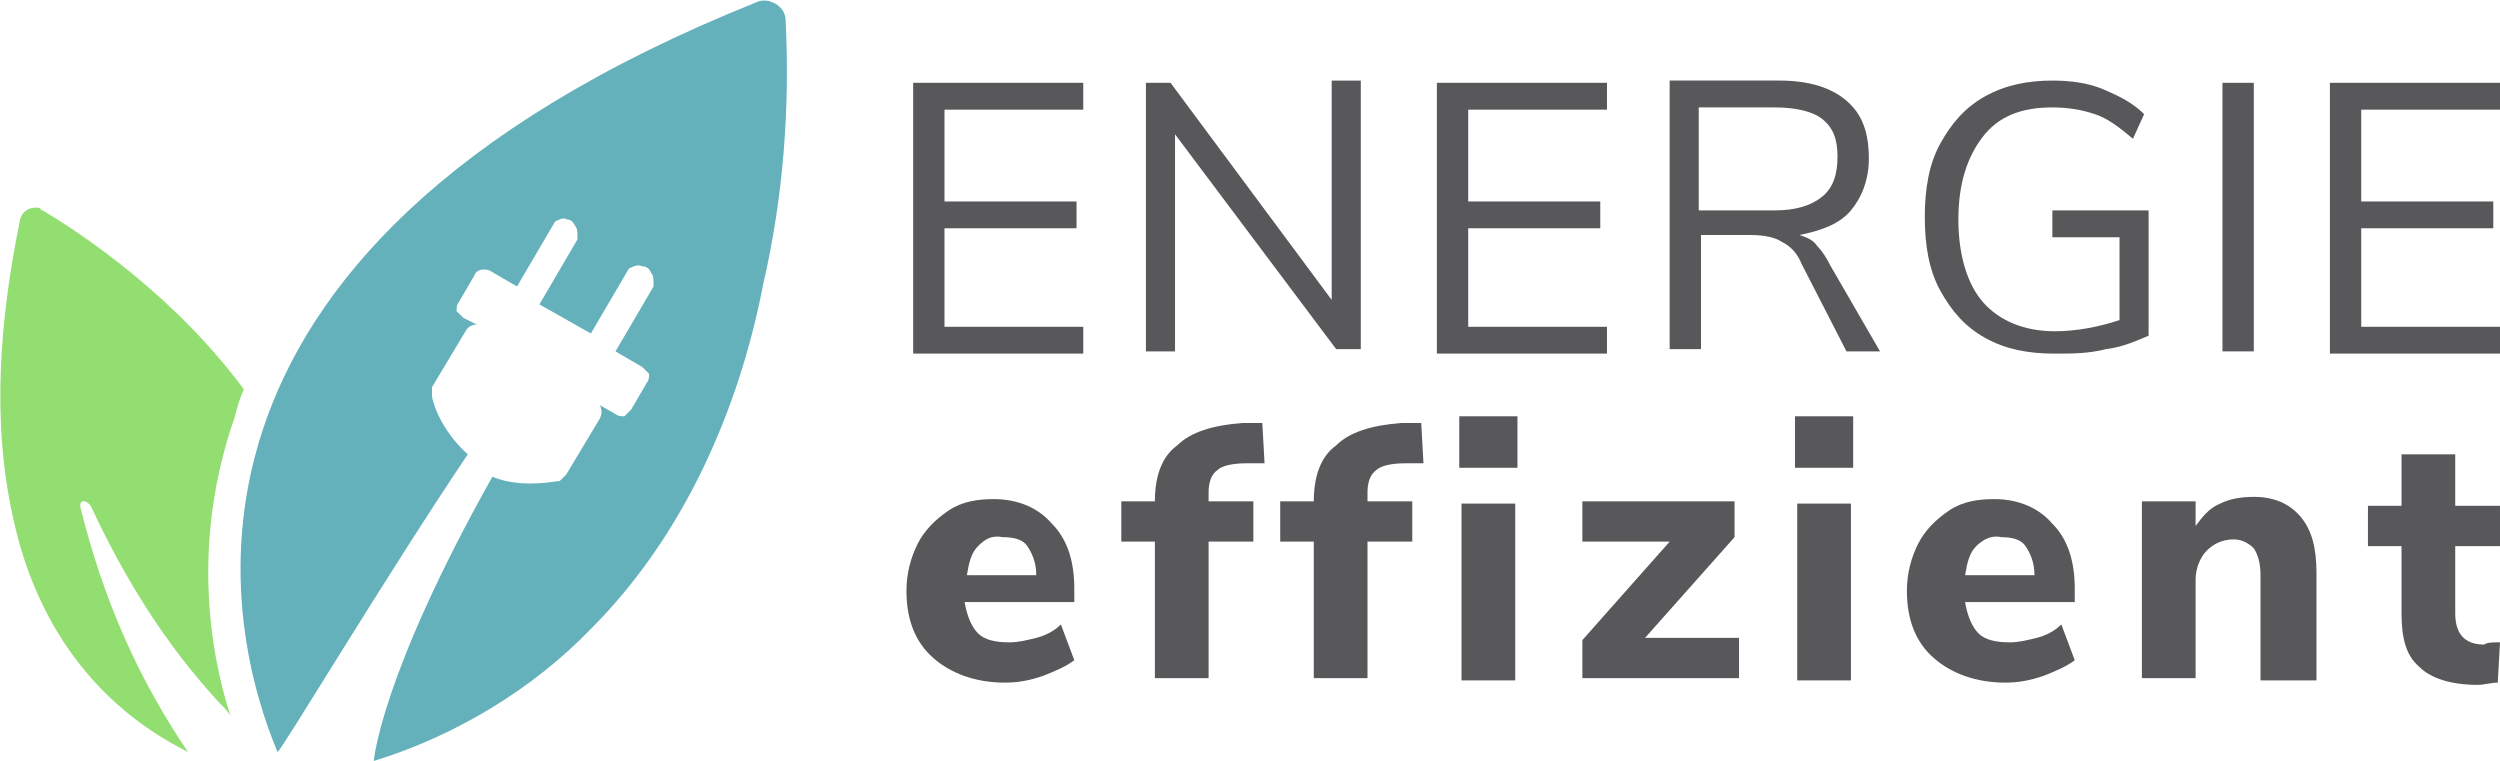
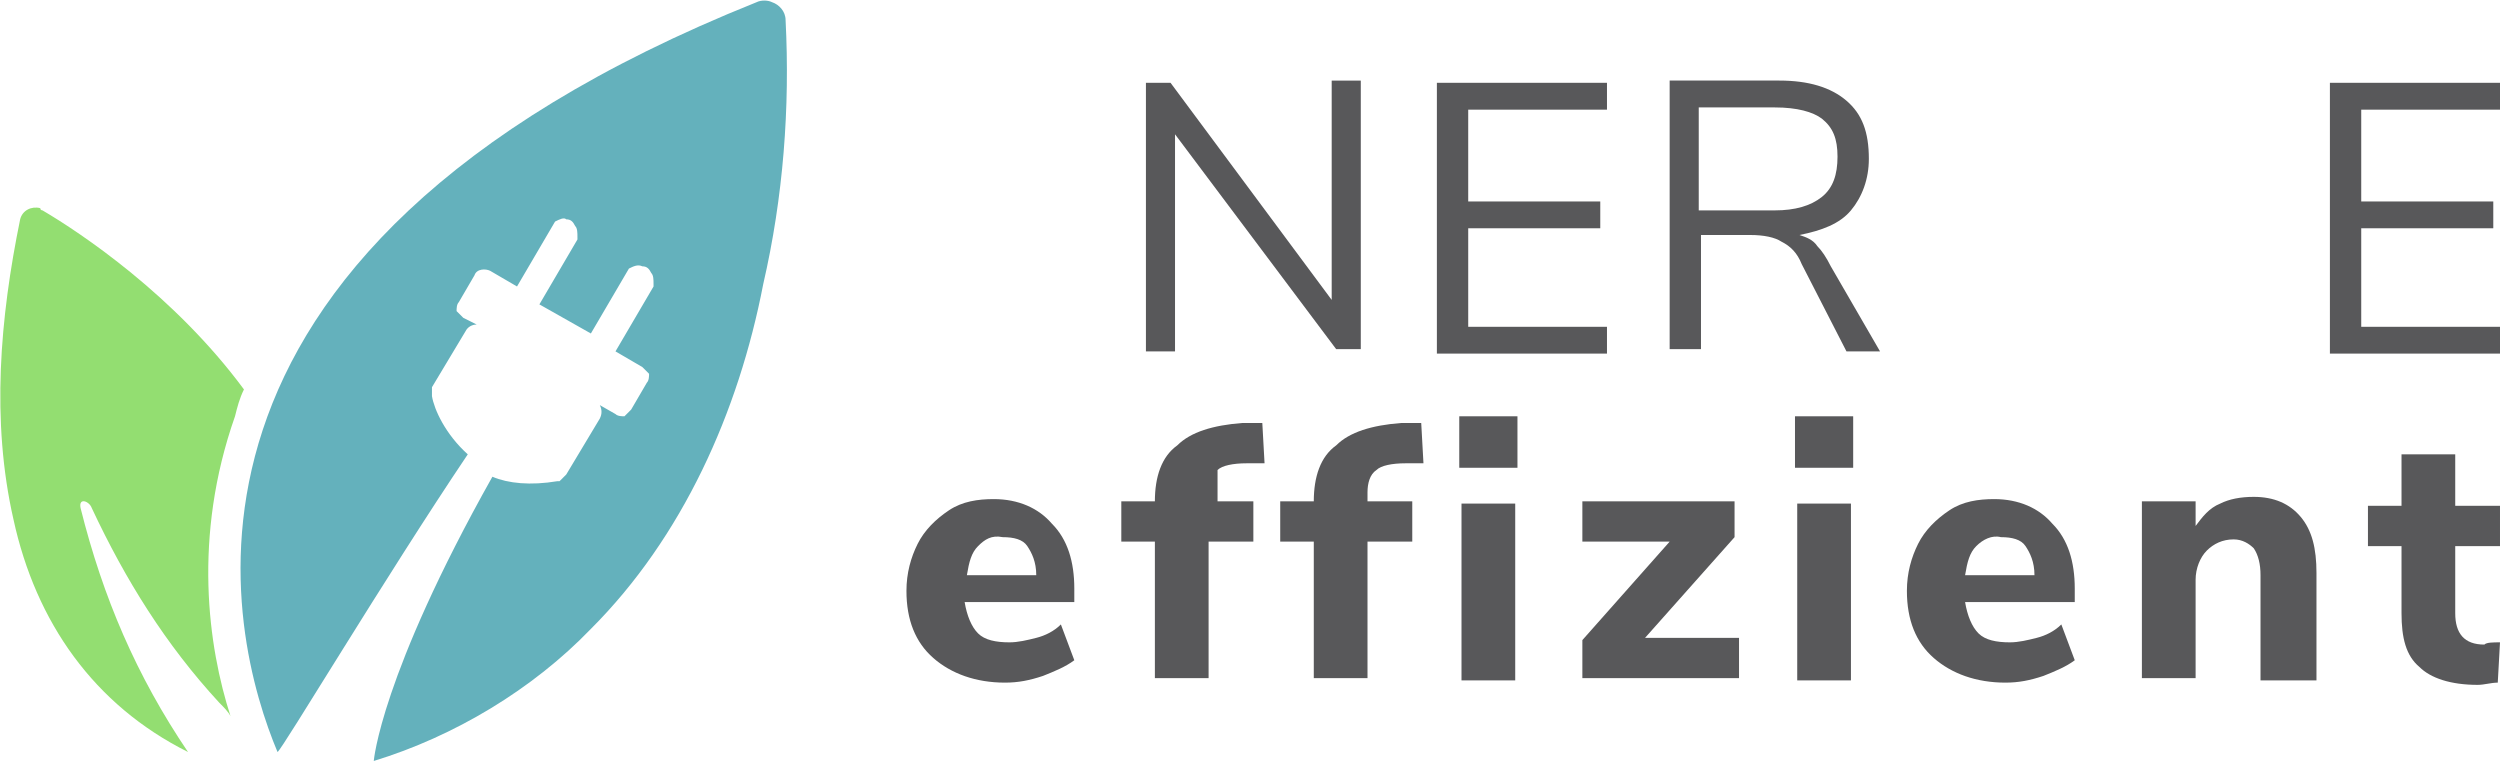
<svg xmlns="http://www.w3.org/2000/svg" version="1.1" id="Ebene_1" x="0px" y="0px" viewBox="0 0 111.7 34" enable-background="new 0 0 111.7 34" xml:space="preserve">
  <g>
    <path fill="#93DE71" d="M10.9,17.4c-3.1-4.2-7.3-7-9-8c0,0-0.1,0-0.1-0.1C1.4,9.2,1,9.4,0.9,9.8c-0.9,4.4-1.3,9-0.3,13.4   c1,4.6,3.6,8.3,7.8,10.4c-2.3-3.4-3.8-6.9-4.8-10.9c-0.1-0.5,0.4-0.3,0.5,0c1.5,3.2,3.3,6.1,5.7,8.7c0.2,0.2,0.4,0.4,0.5,0.6   c-1-3.1-1.7-8,0.2-13.4C10.6,18.2,10.7,17.8,10.9,17.4L10.9,17.4z" />
    <path fill="#64B1BC" d="M35.1,0.9c0-0.4-0.3-0.7-0.6-0.8C34.3,0,34,0,33.8,0.1C5.6,11.4,10.3,28.6,12.4,33.6   c0.2-0.1,4.8-7.8,8.5-13.3c-1-0.9-1.5-2-1.6-2.6c0-0.1,0-0.1,0-0.2c0-0.1,0-0.1,0-0.2l1.5-2.5c0.1-0.2,0.3-0.3,0.5-0.3l-0.6-0.3   c-0.1-0.1-0.2-0.2-0.3-0.3c0-0.1,0-0.3,0.1-0.4l0.7-1.2c0.1-0.3,0.5-0.3,0.7-0.2l0,0l1.2,0.7l1.7-2.9c0,0,0,0,0,0c0,0,0,0,0,0   c0,0,0,0,0,0c0,0,0,0,0,0c0.2-0.1,0.4-0.2,0.5-0.1c0.2,0,0.3,0.1,0.4,0.3c0.1,0.1,0.1,0.3,0.1,0.5c0,0,0,0,0,0c0,0,0,0,0,0   c0,0,0,0.1,0,0.1c0,0,0,0,0,0l-1.7,2.9l2.3,1.3l1.7-2.9c0,0,0,0,0,0c0,0,0,0,0,0c0,0,0,0,0,0c0,0,0,0,0,0c0.2-0.1,0.4-0.2,0.6-0.1   c0.2,0,0.3,0.1,0.4,0.3c0.1,0.1,0.1,0.3,0.1,0.5c0,0,0,0,0,0c0,0,0,0,0,0c0,0,0,0.1,0,0.1c0,0,0,0,0,0l-1.7,2.9l1.2,0.7   c0,0,0,0,0,0c0.1,0.1,0.2,0.2,0.3,0.3c0,0.1,0,0.3-0.1,0.4l-0.7,1.2c0,0,0,0,0,0c-0.1,0.1-0.2,0.2-0.3,0.3c-0.1,0-0.3,0-0.4-0.1   l-0.7-0.4c0.1,0.2,0.1,0.4,0,0.6l-1.5,2.5c-0.1,0.1-0.2,0.2-0.3,0.3c0,0,0,0-0.1,0c-1.2,0.2-2.2,0.1-2.9-0.2   C17,30.2,16.7,34,16.7,34c3.6-1.1,7.1-3.2,9.7-5.9c4.1-4.1,6.6-9.7,7.7-15.4C35,8.8,35.3,4.8,35.1,0.9z" />
  </g>
  <g>
-     <path fill="#58585A" d="M40.8,15.7v-12h7.6v1.2h-6.2V9h5.9v1.2h-5.9v4.4h6.2v1.2H40.8z" />
    <path fill="#58585A" d="M59.5,3.6h1.3v12h-1.1L52.5,6v9.7h-1.3v-12h1.1l7.2,9.7V3.6z" />
    <path fill="#58585A" d="M64.2,15.7v-12h7.6v1.2h-6.2V9h5.9v1.2h-5.9v4.4h6.2v1.2H64.2z" />
    <path fill="#58585A" d="M84,15.7h-1.5l-2-3.9c-0.2-0.5-0.5-0.8-0.9-1c-0.3-0.2-0.8-0.3-1.4-0.3h-2.2v5.1h-1.4v-12h4.9   c1.3,0,2.3,0.3,3,0.9s1,1.4,1,2.6c0,0.9-0.3,1.7-0.8,2.3c-0.5,0.6-1.3,0.9-2.3,1.1c0.3,0.1,0.6,0.2,0.8,0.5   c0.2,0.2,0.4,0.5,0.6,0.9L84,15.7z M79.3,9.4c0.9,0,1.6-0.2,2.1-0.6c0.5-0.4,0.7-1,0.7-1.8c0-0.8-0.2-1.3-0.7-1.7   C81,5,80.3,4.8,79.3,4.8h-3.4v4.6H79.3z" />
-     <path fill="#58585A" d="M96,9.4V15c-0.5,0.2-1.1,0.5-1.9,0.6c-0.8,0.2-1.5,0.2-2.3,0.2c-1.2,0-2.2-0.2-3.1-0.7   c-0.9-0.5-1.5-1.2-2-2.1c-0.5-0.9-0.7-2-0.7-3.3c0-1.3,0.2-2.4,0.7-3.3c0.5-0.9,1.1-1.6,2-2.1c0.9-0.5,1.9-0.7,3-0.7   c0.8,0,1.6,0.1,2.3,0.4c0.7,0.3,1.3,0.6,1.8,1.1l-0.5,1.1c-0.6-0.5-1.1-0.9-1.7-1.1c-0.6-0.2-1.2-0.3-1.9-0.3   c-1.4,0-2.4,0.4-3.1,1.3c-0.7,0.9-1.1,2.1-1.1,3.7c0,1.6,0.4,2.9,1.1,3.7c0.7,0.8,1.8,1.3,3.2,1.3c1,0,2-0.2,2.9-0.5v-3.7h-3V9.4   H96z" />
-     <path fill="#58585A" d="M99.3,15.7v-12h1.4v12H99.3z" />
    <path fill="#58585A" d="M104.1,15.7v-12h7.6v1.2h-6.2V9h5.9v1.2h-5.9v4.4h6.2v1.2H104.1z" />
  </g>
  <g>
    <path fill="#58585A" d="M48.3,26.9h-5.2c0.1,0.6,0.3,1.1,0.6,1.4c0.3,0.3,0.8,0.4,1.4,0.4c0.4,0,0.8-0.1,1.2-0.2   c0.4-0.1,0.8-0.3,1.1-0.6l0.6,1.6c-0.4,0.3-0.9,0.5-1.4,0.7c-0.6,0.2-1.1,0.3-1.7,0.3c-1.3,0-2.4-0.4-3.2-1.1   c-0.8-0.7-1.2-1.7-1.2-3c0-0.8,0.2-1.5,0.5-2.1c0.3-0.6,0.8-1.1,1.4-1.5c0.6-0.4,1.3-0.5,2-0.5c1.1,0,2,0.4,2.6,1.1   c0.7,0.7,1,1.7,1,2.9V26.9z M43.7,24.4c-0.3,0.3-0.4,0.7-0.5,1.3h3.1c0-0.6-0.2-1-0.4-1.3s-0.6-0.4-1.1-0.4   C44.3,23.9,44,24.1,43.7,24.4z" />
-     <path fill="#58585A" d="M54,22.4h2v1.8h-2v6.1h-2.4v-6.1h-1.5v-1.8h1.5c0-1.1,0.3-2,1-2.5c0.6-0.6,1.6-0.9,2.9-1l0.9,0l0.1,1.8   l-0.8,0c-0.6,0-1.1,0.1-1.3,0.3c-0.3,0.2-0.4,0.6-0.4,1V22.4z" />
+     <path fill="#58585A" d="M54,22.4h2v1.8h-2v6.1h-2.4v-6.1h-1.5v-1.8h1.5c0-1.1,0.3-2,1-2.5c0.6-0.6,1.6-0.9,2.9-1l0.9,0l0.1,1.8   l-0.8,0c-0.6,0-1.1,0.1-1.3,0.3V22.4z" />
    <path fill="#58585A" d="M61.1,22.4h2v1.8h-2v6.1h-2.4v-6.1h-1.5v-1.8h1.5c0-1.1,0.3-2,1-2.5c0.6-0.6,1.6-0.9,2.9-1l0.9,0l0.1,1.8   l-0.8,0c-0.6,0-1.1,0.1-1.3,0.3c-0.3,0.2-0.4,0.6-0.4,1V22.4z" />
    <path fill="#58585A" d="M65.2,18.6h2.6v2.3h-2.6V18.6z M65.3,30.4v-7.9h2.4v7.9H65.3z" />
    <path fill="#58585A" d="M73.5,28.5h4.2v1.8h-7v-1.7l3.9-4.4h-3.9v-1.8h6.8v1.6L73.5,28.5z" />
    <path fill="#58585A" d="M80.2,18.6h2.6v2.3h-2.6V18.6z M80.3,30.4v-7.9h2.4v7.9H80.3z" />
    <path fill="#58585A" d="M93,26.9h-5.2c0.1,0.6,0.3,1.1,0.6,1.4c0.3,0.3,0.8,0.4,1.4,0.4c0.4,0,0.8-0.1,1.2-0.2   c0.4-0.1,0.8-0.3,1.1-0.6l0.6,1.6c-0.4,0.3-0.9,0.5-1.4,0.7c-0.6,0.2-1.1,0.3-1.7,0.3c-1.3,0-2.4-0.4-3.2-1.1   c-0.8-0.7-1.2-1.7-1.2-3c0-0.8,0.2-1.5,0.5-2.1c0.3-0.6,0.8-1.1,1.4-1.5c0.6-0.4,1.3-0.5,2-0.5c1.1,0,2,0.4,2.6,1.1   c0.7,0.7,1,1.7,1,2.9V26.9z M88.3,24.4c-0.3,0.3-0.4,0.7-0.5,1.3h3.1c0-0.6-0.2-1-0.4-1.3s-0.6-0.4-1.1-0.4   C89,23.9,88.6,24.1,88.3,24.4z" />
    <path fill="#58585A" d="M102.8,23.1c0.5,0.6,0.7,1.4,0.7,2.5v4.8H101v-4.7c0-0.5-0.1-0.9-0.3-1.2c-0.2-0.2-0.5-0.4-0.9-0.4   c-0.5,0-0.9,0.2-1.2,0.5c-0.3,0.3-0.5,0.8-0.5,1.3v4.4h-2.4v-7.9h2.4v1.1c0.3-0.4,0.6-0.8,1.1-1c0.4-0.2,0.9-0.3,1.5-0.3   C101.6,22.2,102.3,22.5,102.8,23.1z" />
    <path fill="#58585A" d="M111.7,28.7l-0.1,1.8c-0.3,0-0.6,0.1-0.9,0.1c-1.2,0-2.1-0.3-2.6-0.8c-0.6-0.5-0.8-1.3-0.8-2.4v-3h-1.5   v-1.8h1.5v-2.3h2.4v2.3h2v1.8h-2v3c0,0.9,0.4,1.4,1.3,1.4C111.1,28.7,111.4,28.7,111.7,28.7z" />
  </g>
</svg>